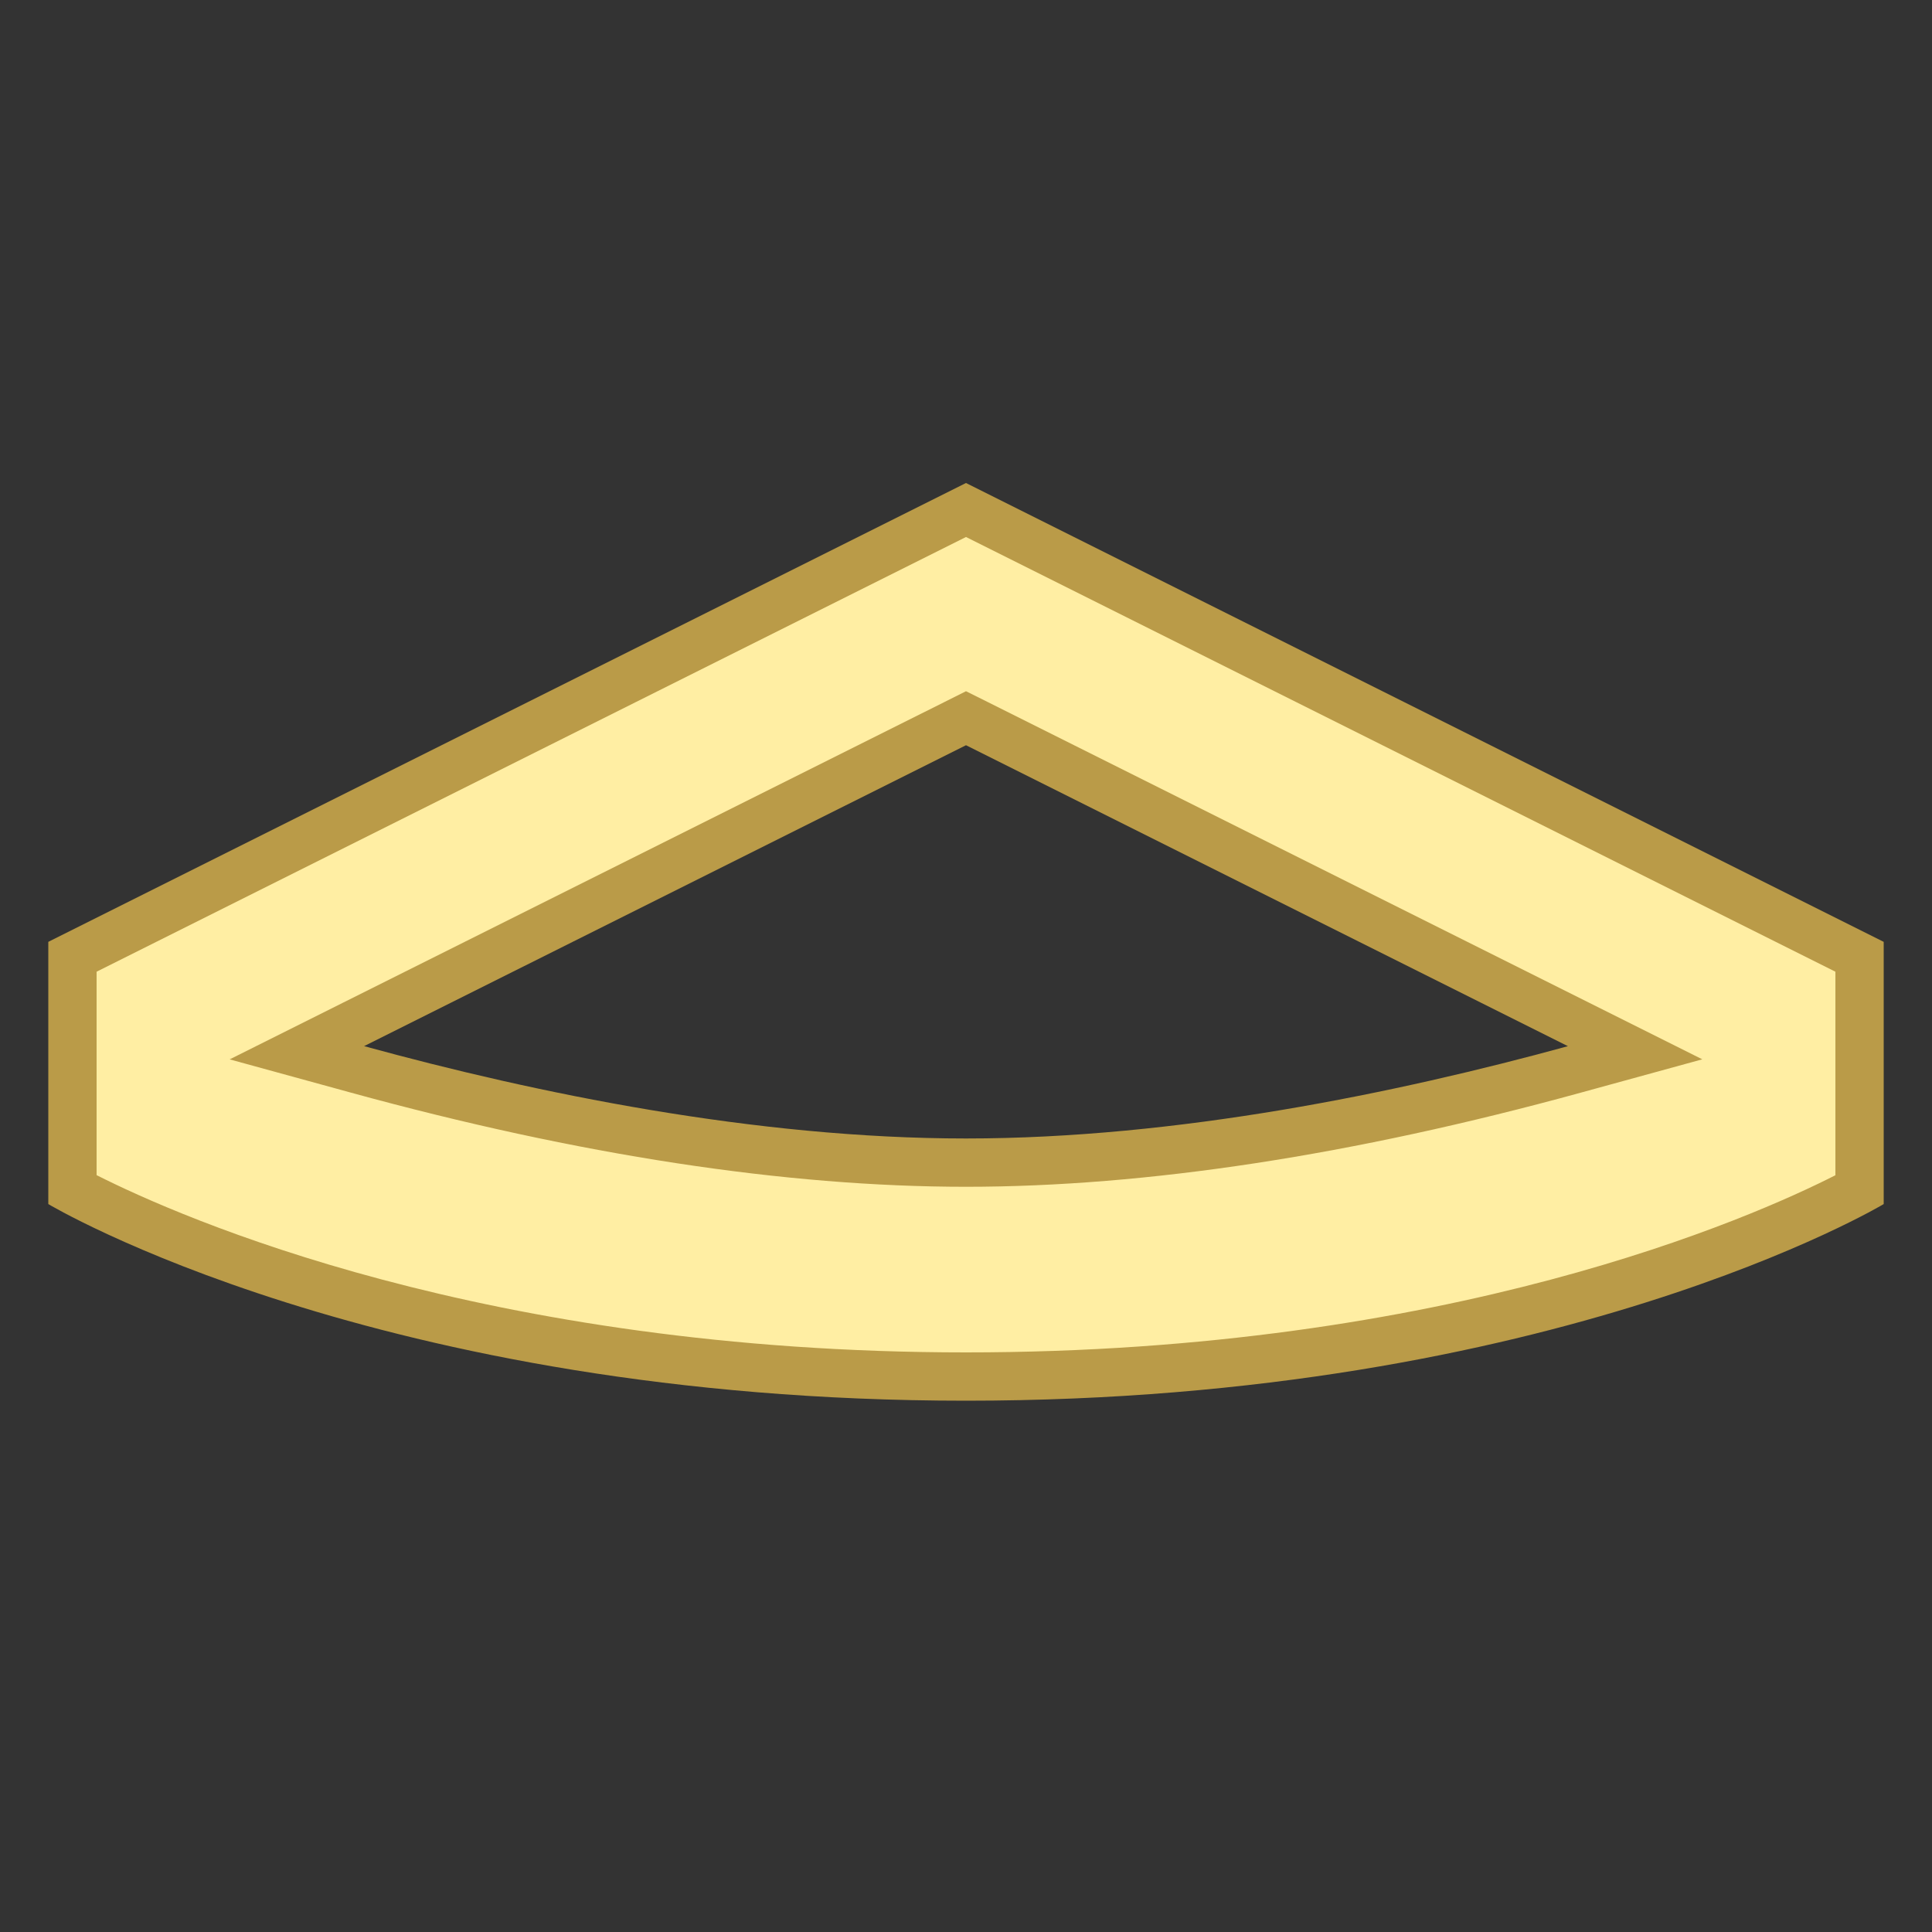
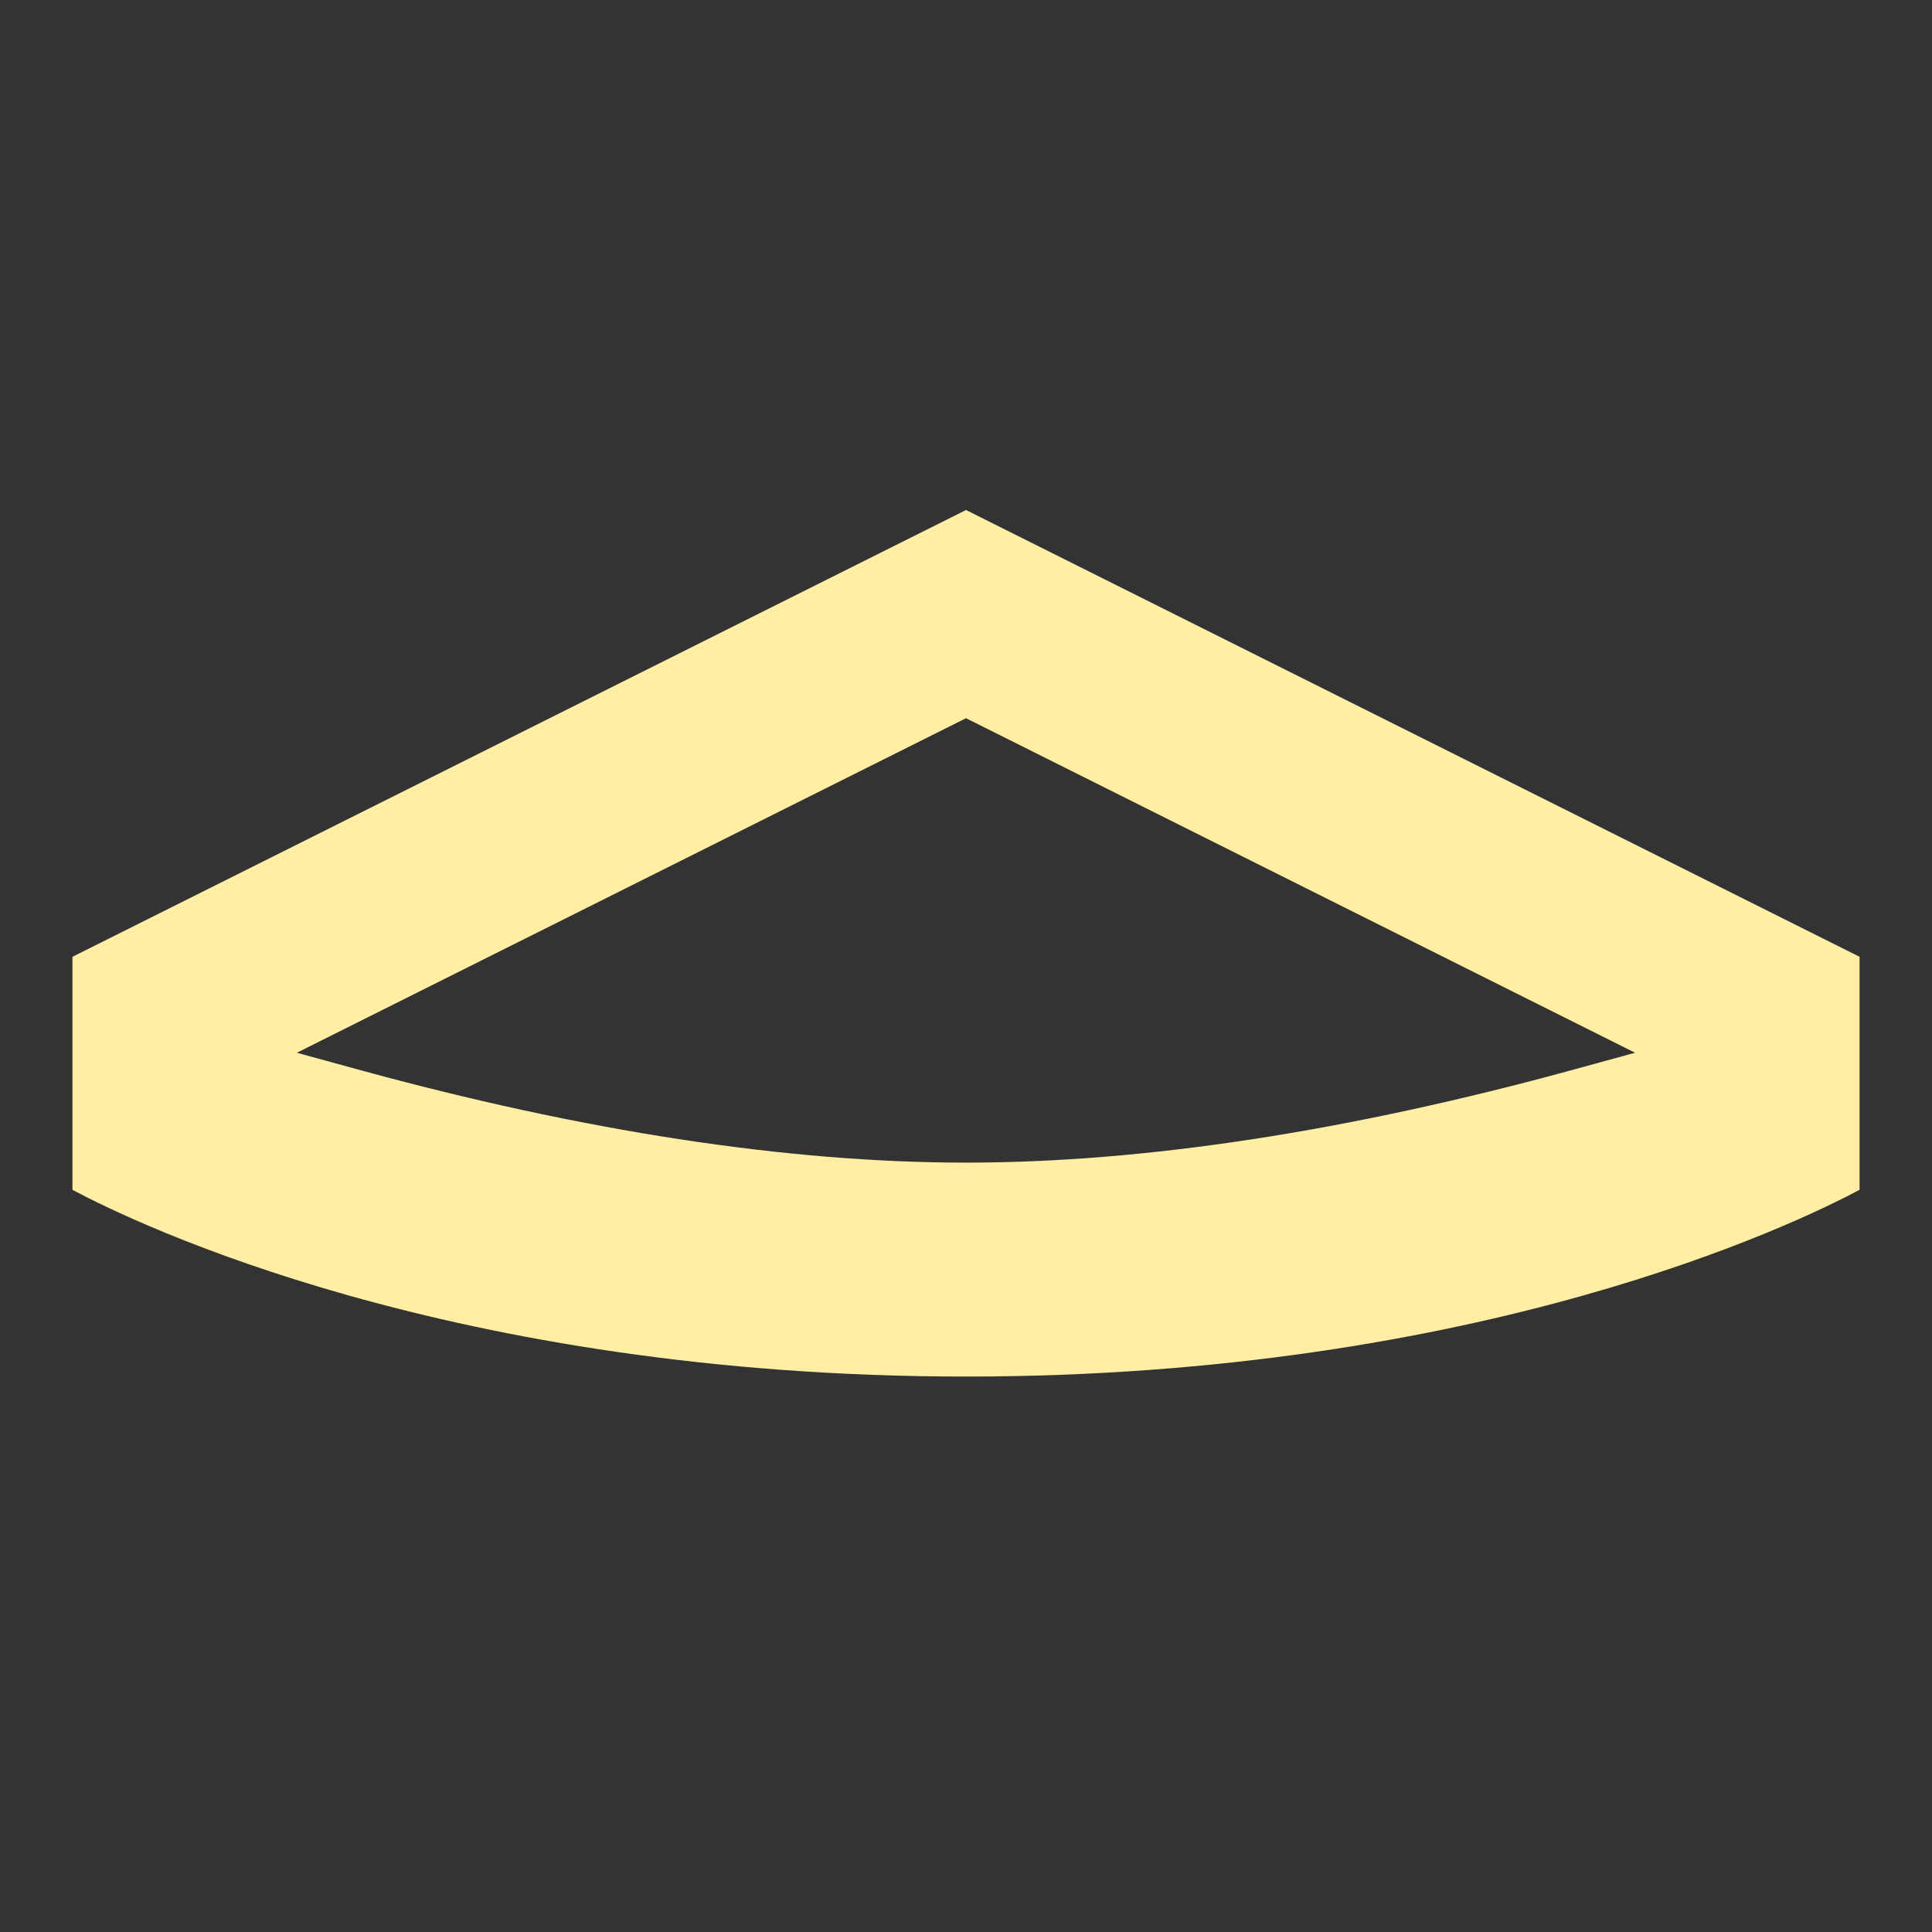
<svg xmlns="http://www.w3.org/2000/svg" version="1.1" id="Layer_1" x="0px" y="0px" viewBox="0 0 40 40" style="enable-background:new 0 0 40 40;" xml:space="preserve">
  <rect x="0" y="0" width="40" height="40" fill="#333333" stroke="none" />
  <g>
    <g>
      <path style="fill:#FFEEA3;" d="M20,28.5c-10.656,0-17.191-3.168-18.5-3.866v-4.825l18.5-9.25l18.5,9.25v4.825    C37.191,25.332,30.656,28.5,20,28.5z M6.146,21.796l1.259,0.345c4.667,1.281,8.904,1.93,12.594,1.93s7.928-0.649,12.594-1.93    l1.259-0.345L20,14.87L6.146,21.796z" />
    </g>
    <g>
-       <path style="fill:#BA9B48;" d="M20,11.118l18,9v4.214C36.273,25.21,29.995,28,20,28c-9.958,0-16.267-2.794-18-3.67v-4.212    L20,11.118 M20,24.571c3.735,0,8.017-0.655,12.726-1.948l2.518-0.691l-2.336-1.168l-12.462-6.231L20,14.311l-0.447,0.224    L7.091,20.765l-2.336,1.168l2.518,0.691C11.983,23.916,16.265,24.571,20,24.571 M20,10L1,19.5v5.429C1,24.929,7.786,29,20,29    s19-4.071,19-4.071V19.5L20,10L20,10z M20,23.571c-4.362,0-8.909-0.937-12.462-1.912L20,15.429l12.462,6.231    C28.909,22.634,24.362,23.571,20,23.571L20,23.571z" />
-     </g>
+       </g>
  </g>
</svg>